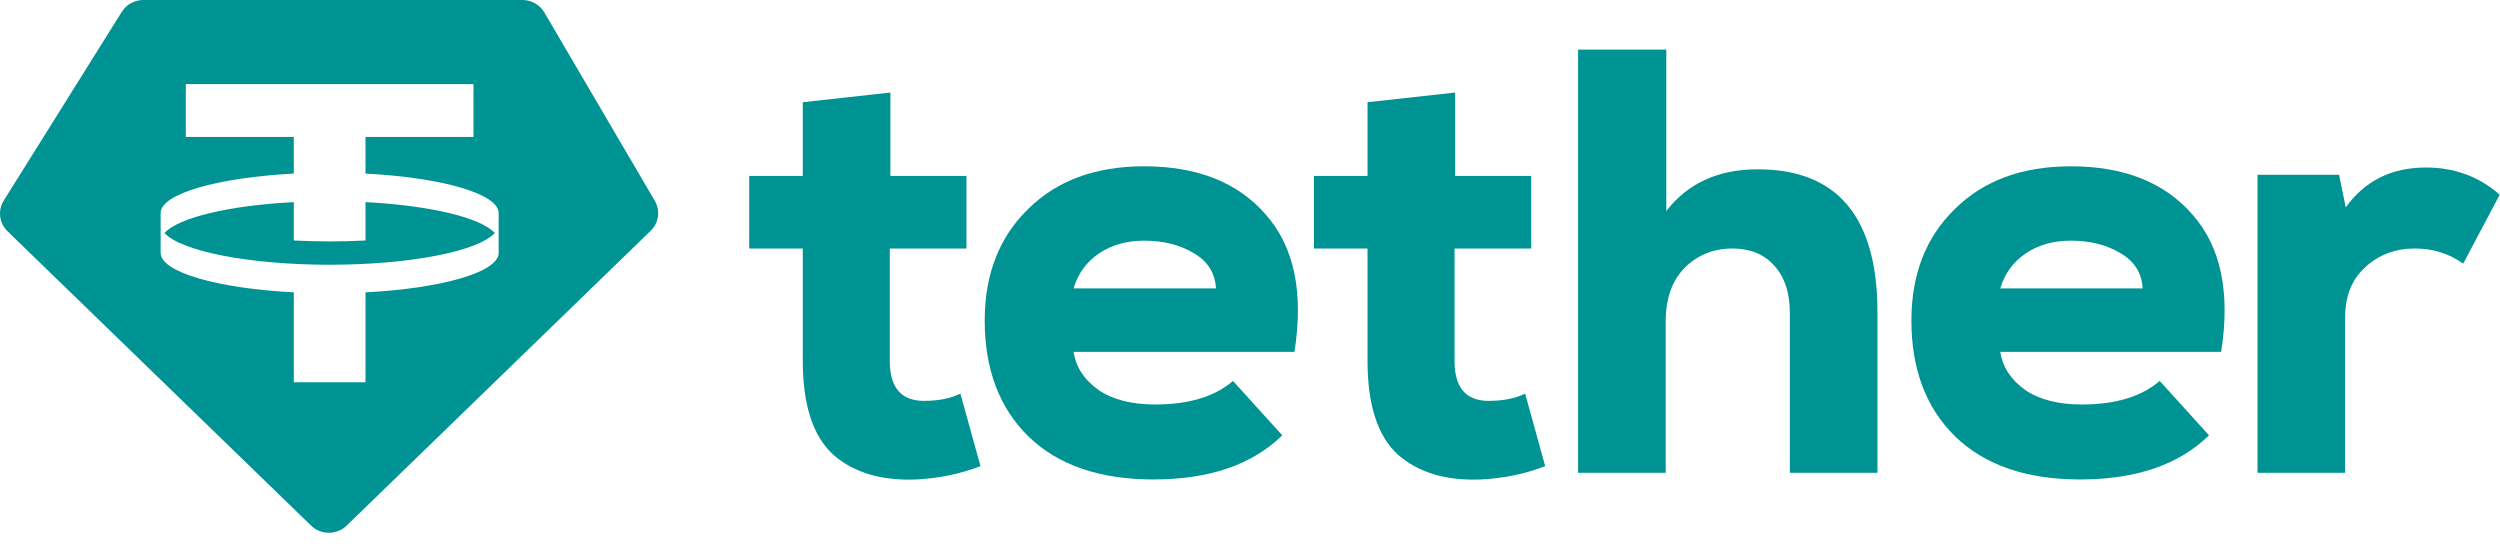
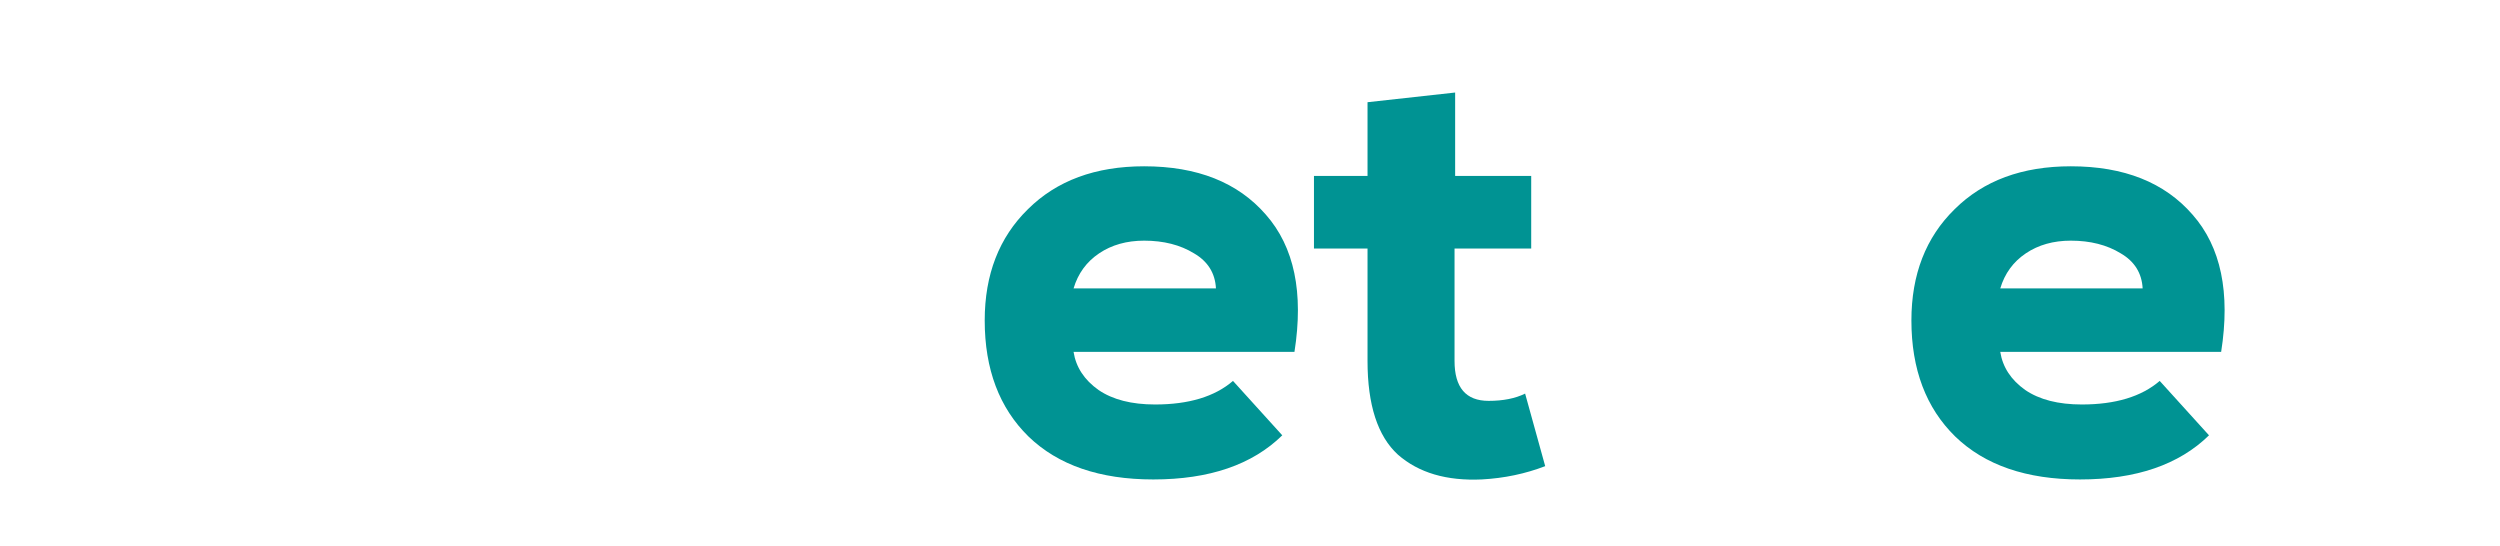
<svg xmlns="http://www.w3.org/2000/svg" width="87" height="19" viewBox="0 0 87 19" fill="none">
  <g clip-path="url(#clip0_129_4765)">
-     <path fill-rule="evenodd" clip-rule="evenodd" d="M4.988 0H18.18C18.495 0 18.786 0.165 18.943 0.433L22.787 6.988C22.986 7.328 22.927 7.757 22.642 8.033L12.063 18.291C11.72 18.624 11.169 18.624 10.826 18.291L0.261 8.047C-0.029 7.765 -0.084 7.323 0.13 6.981L4.238 0.412C4.398 0.156 4.682 0 4.988 0ZM16.477 2.927V4.766H12.719V6.041C15.358 6.178 17.339 6.737 17.353 7.408L17.353 8.807C17.339 9.478 15.358 10.037 12.719 10.174V13.303H10.224V10.174C7.584 10.037 5.604 9.478 5.59 8.807L5.59 7.408C5.604 6.737 7.584 6.178 10.224 6.041V4.766H6.466V2.927H16.477ZM11.472 9.213C14.288 9.213 16.642 8.74 17.218 8.108C16.73 7.572 14.963 7.15 12.719 7.034V8.369C12.317 8.39 11.9 8.401 11.472 8.401C11.043 8.401 10.626 8.39 10.224 8.369V7.034C7.98 7.15 6.213 7.572 5.724 8.108C6.301 8.74 8.655 9.213 11.472 9.213Z" fill="#009393" />
-     <path d="M27.937 3.557L30.986 3.22V6.123H33.633V8.648H30.965V12.561C30.965 13.487 31.36 13.95 32.151 13.95C32.659 13.95 33.083 13.865 33.422 13.697L34.121 16.222C33.429 16.488 32.695 16.642 31.918 16.684C30.69 16.741 29.716 16.453 28.996 15.822C28.29 15.177 27.937 14.09 27.937 12.561V8.648H26.073V6.123H27.937V3.557Z" fill="#009393" />
    <path d="M45.047 12.246H37.36C37.444 12.779 37.734 13.22 38.228 13.571C38.722 13.908 39.379 14.076 40.197 14.076C41.369 14.076 42.273 13.803 42.908 13.256L44.623 15.149C43.579 16.173 42.082 16.685 40.134 16.685C38.27 16.685 36.823 16.187 35.792 15.191C34.776 14.195 34.268 12.849 34.268 11.152C34.268 9.553 34.769 8.263 35.771 7.281C36.774 6.285 38.122 5.787 39.816 5.787C41.666 5.787 43.078 6.348 44.052 7.47C45.04 8.592 45.372 10.184 45.047 12.246ZM37.36 10.037H42.315C42.287 9.504 42.033 9.097 41.553 8.817C41.073 8.522 40.494 8.375 39.816 8.375C39.209 8.375 38.687 8.522 38.249 8.817C37.811 9.111 37.515 9.518 37.36 10.037Z" fill="#009393" />
    <path d="M47.59 3.557L50.639 3.22V6.123H53.286V8.648H50.618V12.561C50.618 13.487 51.013 13.95 51.804 13.95C52.312 13.95 52.736 13.865 53.074 13.697L53.773 16.222C53.081 16.488 52.347 16.642 51.571 16.684C50.343 16.741 49.368 16.453 48.648 15.822C47.942 15.177 47.59 14.09 47.59 12.561V8.648H45.726V6.123H47.59V3.557Z" fill="#009393" />
-     <path d="M54.917 1.727H57.987V7.344C58.736 6.376 59.794 5.892 61.164 5.892C63.946 5.892 65.336 7.554 65.336 10.878V16.453H62.287V10.899C62.287 10.184 62.103 9.63 61.736 9.237C61.383 8.844 60.903 8.648 60.296 8.648C59.632 8.648 59.074 8.872 58.623 9.321C58.185 9.77 57.966 10.394 57.966 11.194V16.453H54.917V1.727Z" fill="#009393" />
    <path d="M77.296 12.246H69.609C69.694 12.779 69.983 13.22 70.477 13.571C70.971 13.908 71.628 14.076 72.447 14.076C73.619 14.076 74.522 13.803 75.158 13.256L76.873 15.149C75.828 16.173 74.332 16.685 72.383 16.685C70.52 16.685 69.072 16.187 68.042 15.191C67.025 14.195 66.517 12.849 66.517 11.152C66.517 9.553 67.018 8.263 68.021 7.281C69.023 6.285 70.371 5.787 72.065 5.787C73.915 5.787 75.327 6.348 76.301 7.47C77.289 8.592 77.621 10.184 77.296 12.246ZM69.609 10.037H74.564C74.536 9.504 74.282 9.097 73.802 8.817C73.322 8.522 72.743 8.375 72.065 8.375C71.458 8.375 70.936 8.522 70.498 8.817C70.061 9.111 69.764 9.518 69.609 10.037Z" fill="#009393" />
-     <path d="M78.561 6.082H81.399L81.632 7.218C82.295 6.292 83.227 5.829 84.427 5.829C85.416 5.829 86.269 6.145 86.99 6.776L85.719 9.174C85.225 8.823 84.667 8.648 84.046 8.648C83.354 8.648 82.775 8.866 82.31 9.3C81.844 9.721 81.611 10.303 81.611 11.046V16.453H78.561V6.082Z" fill="#009393" />
  </g>
  <defs>
    <clipPath id="clip0_129_4765">
      <rect width="87" height="19" fill="white" />
    </clipPath>
  </defs>
</svg>